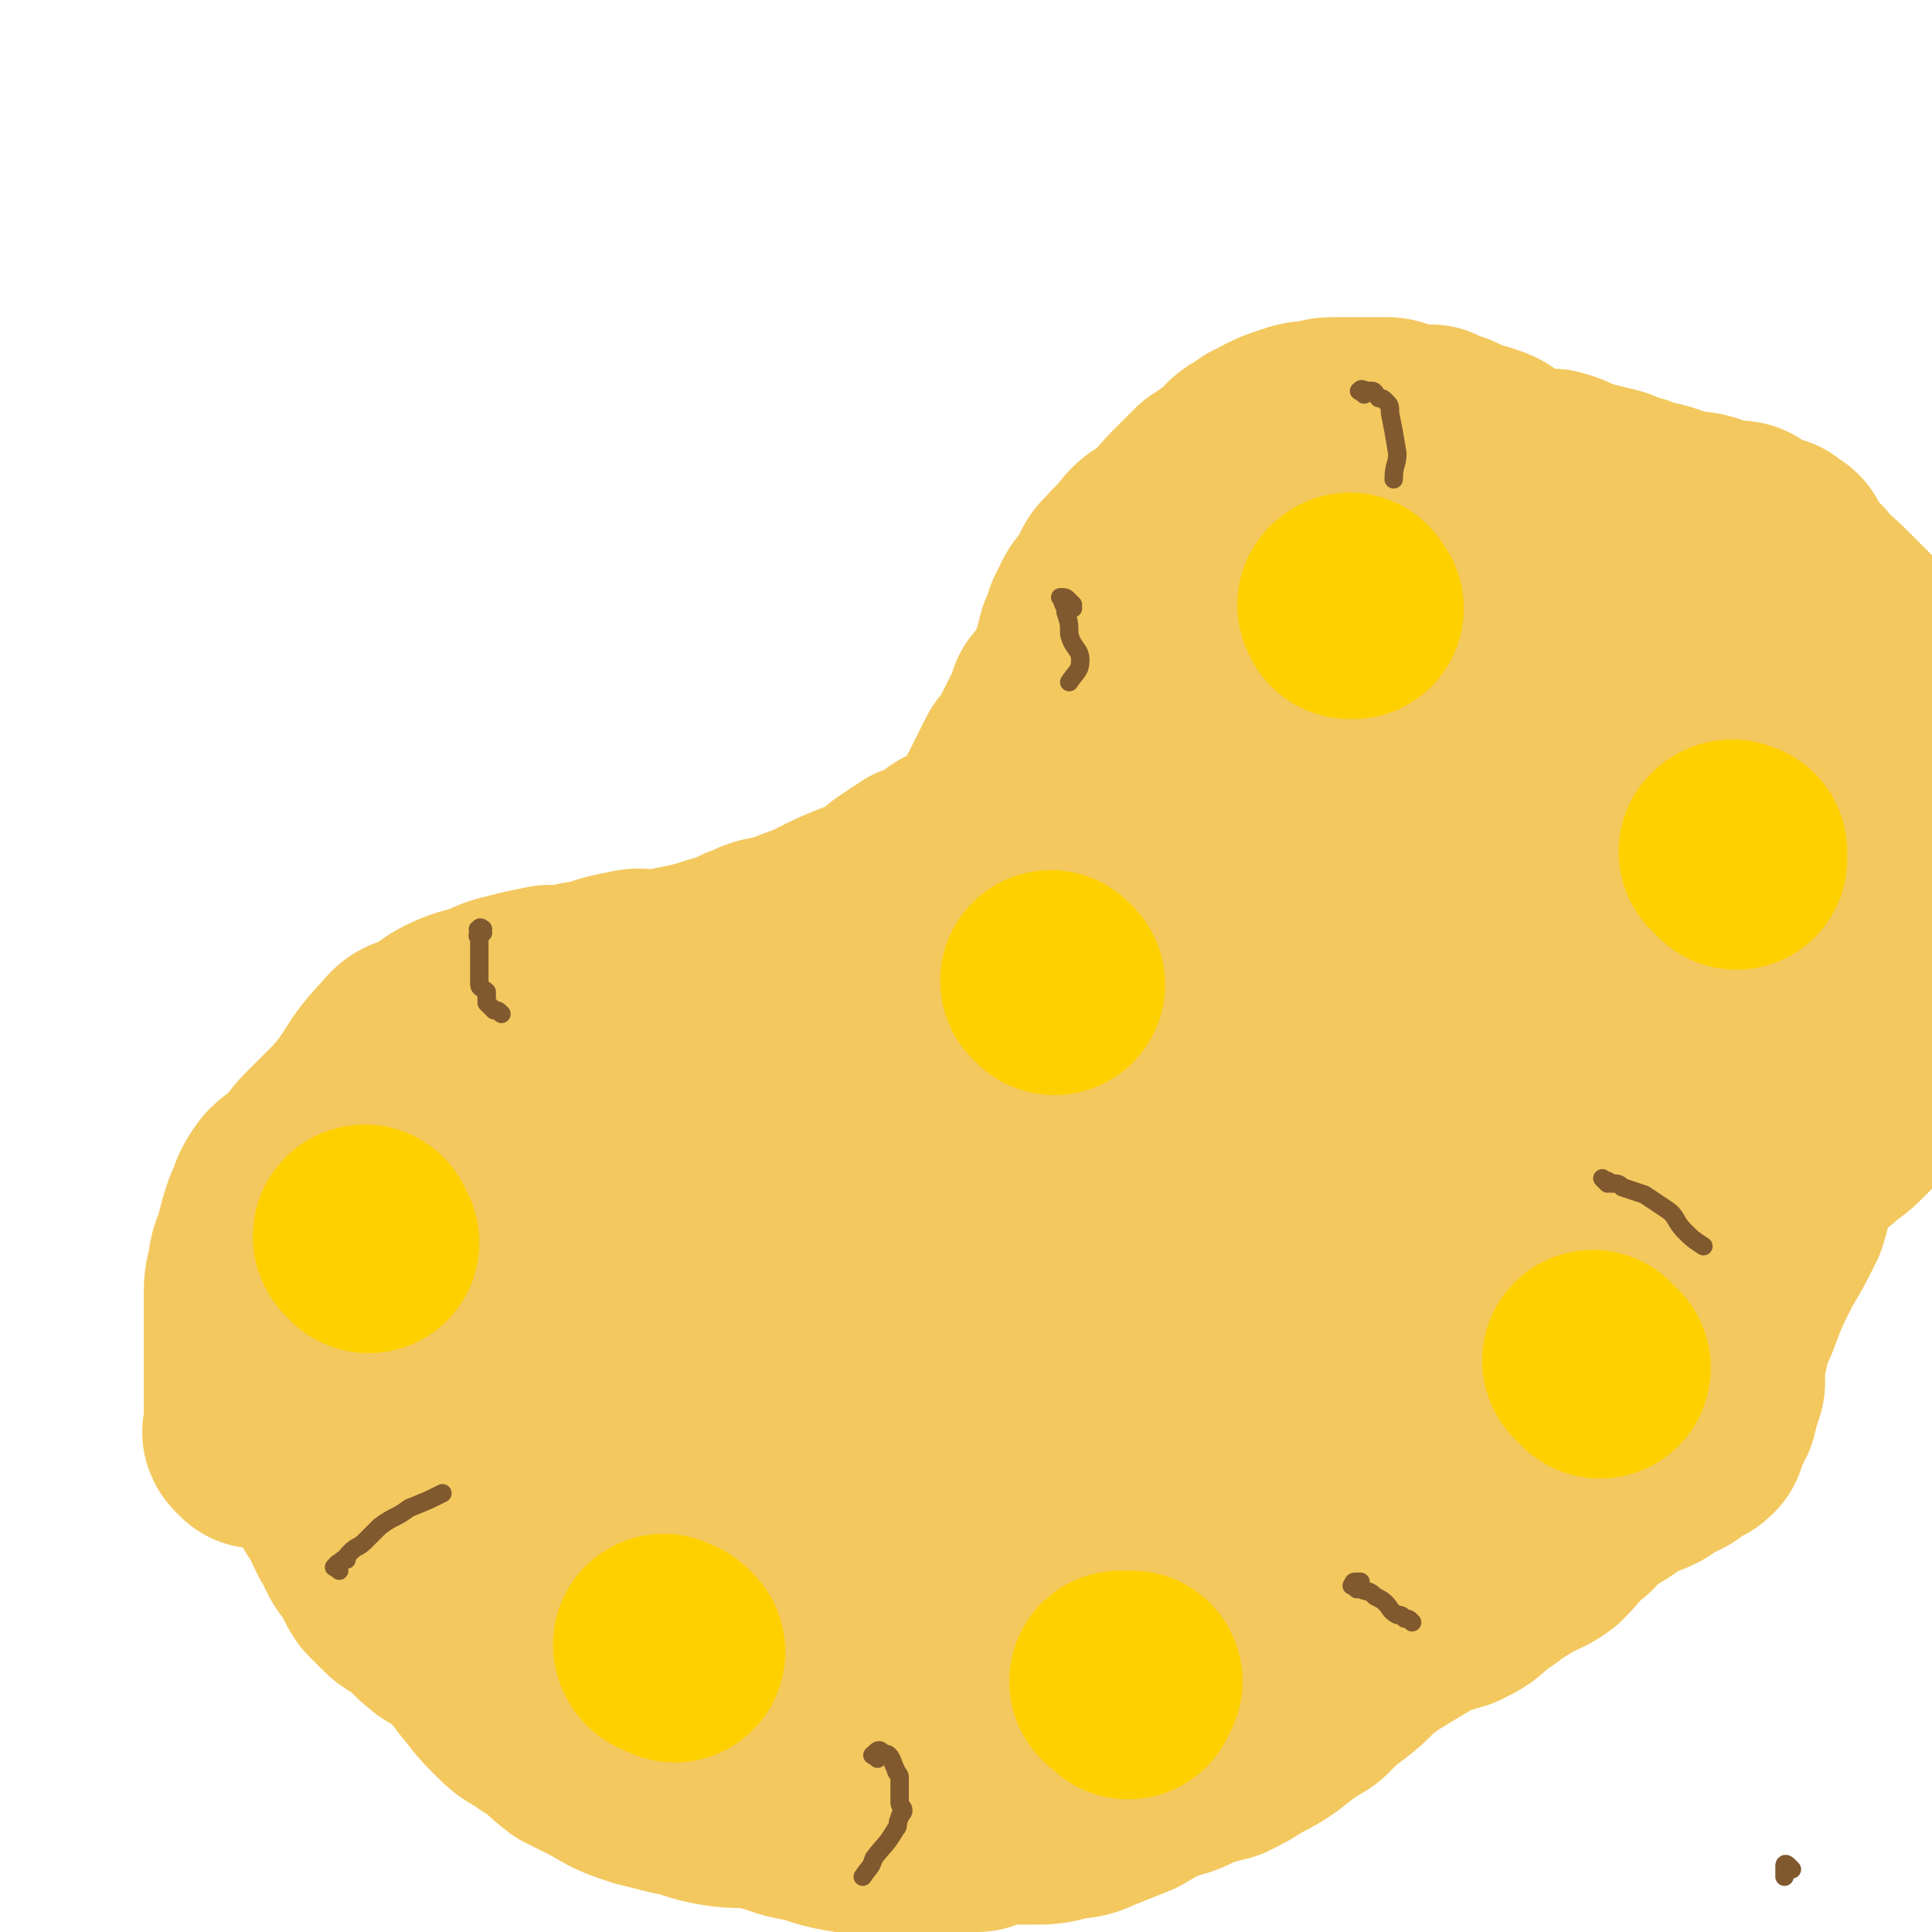
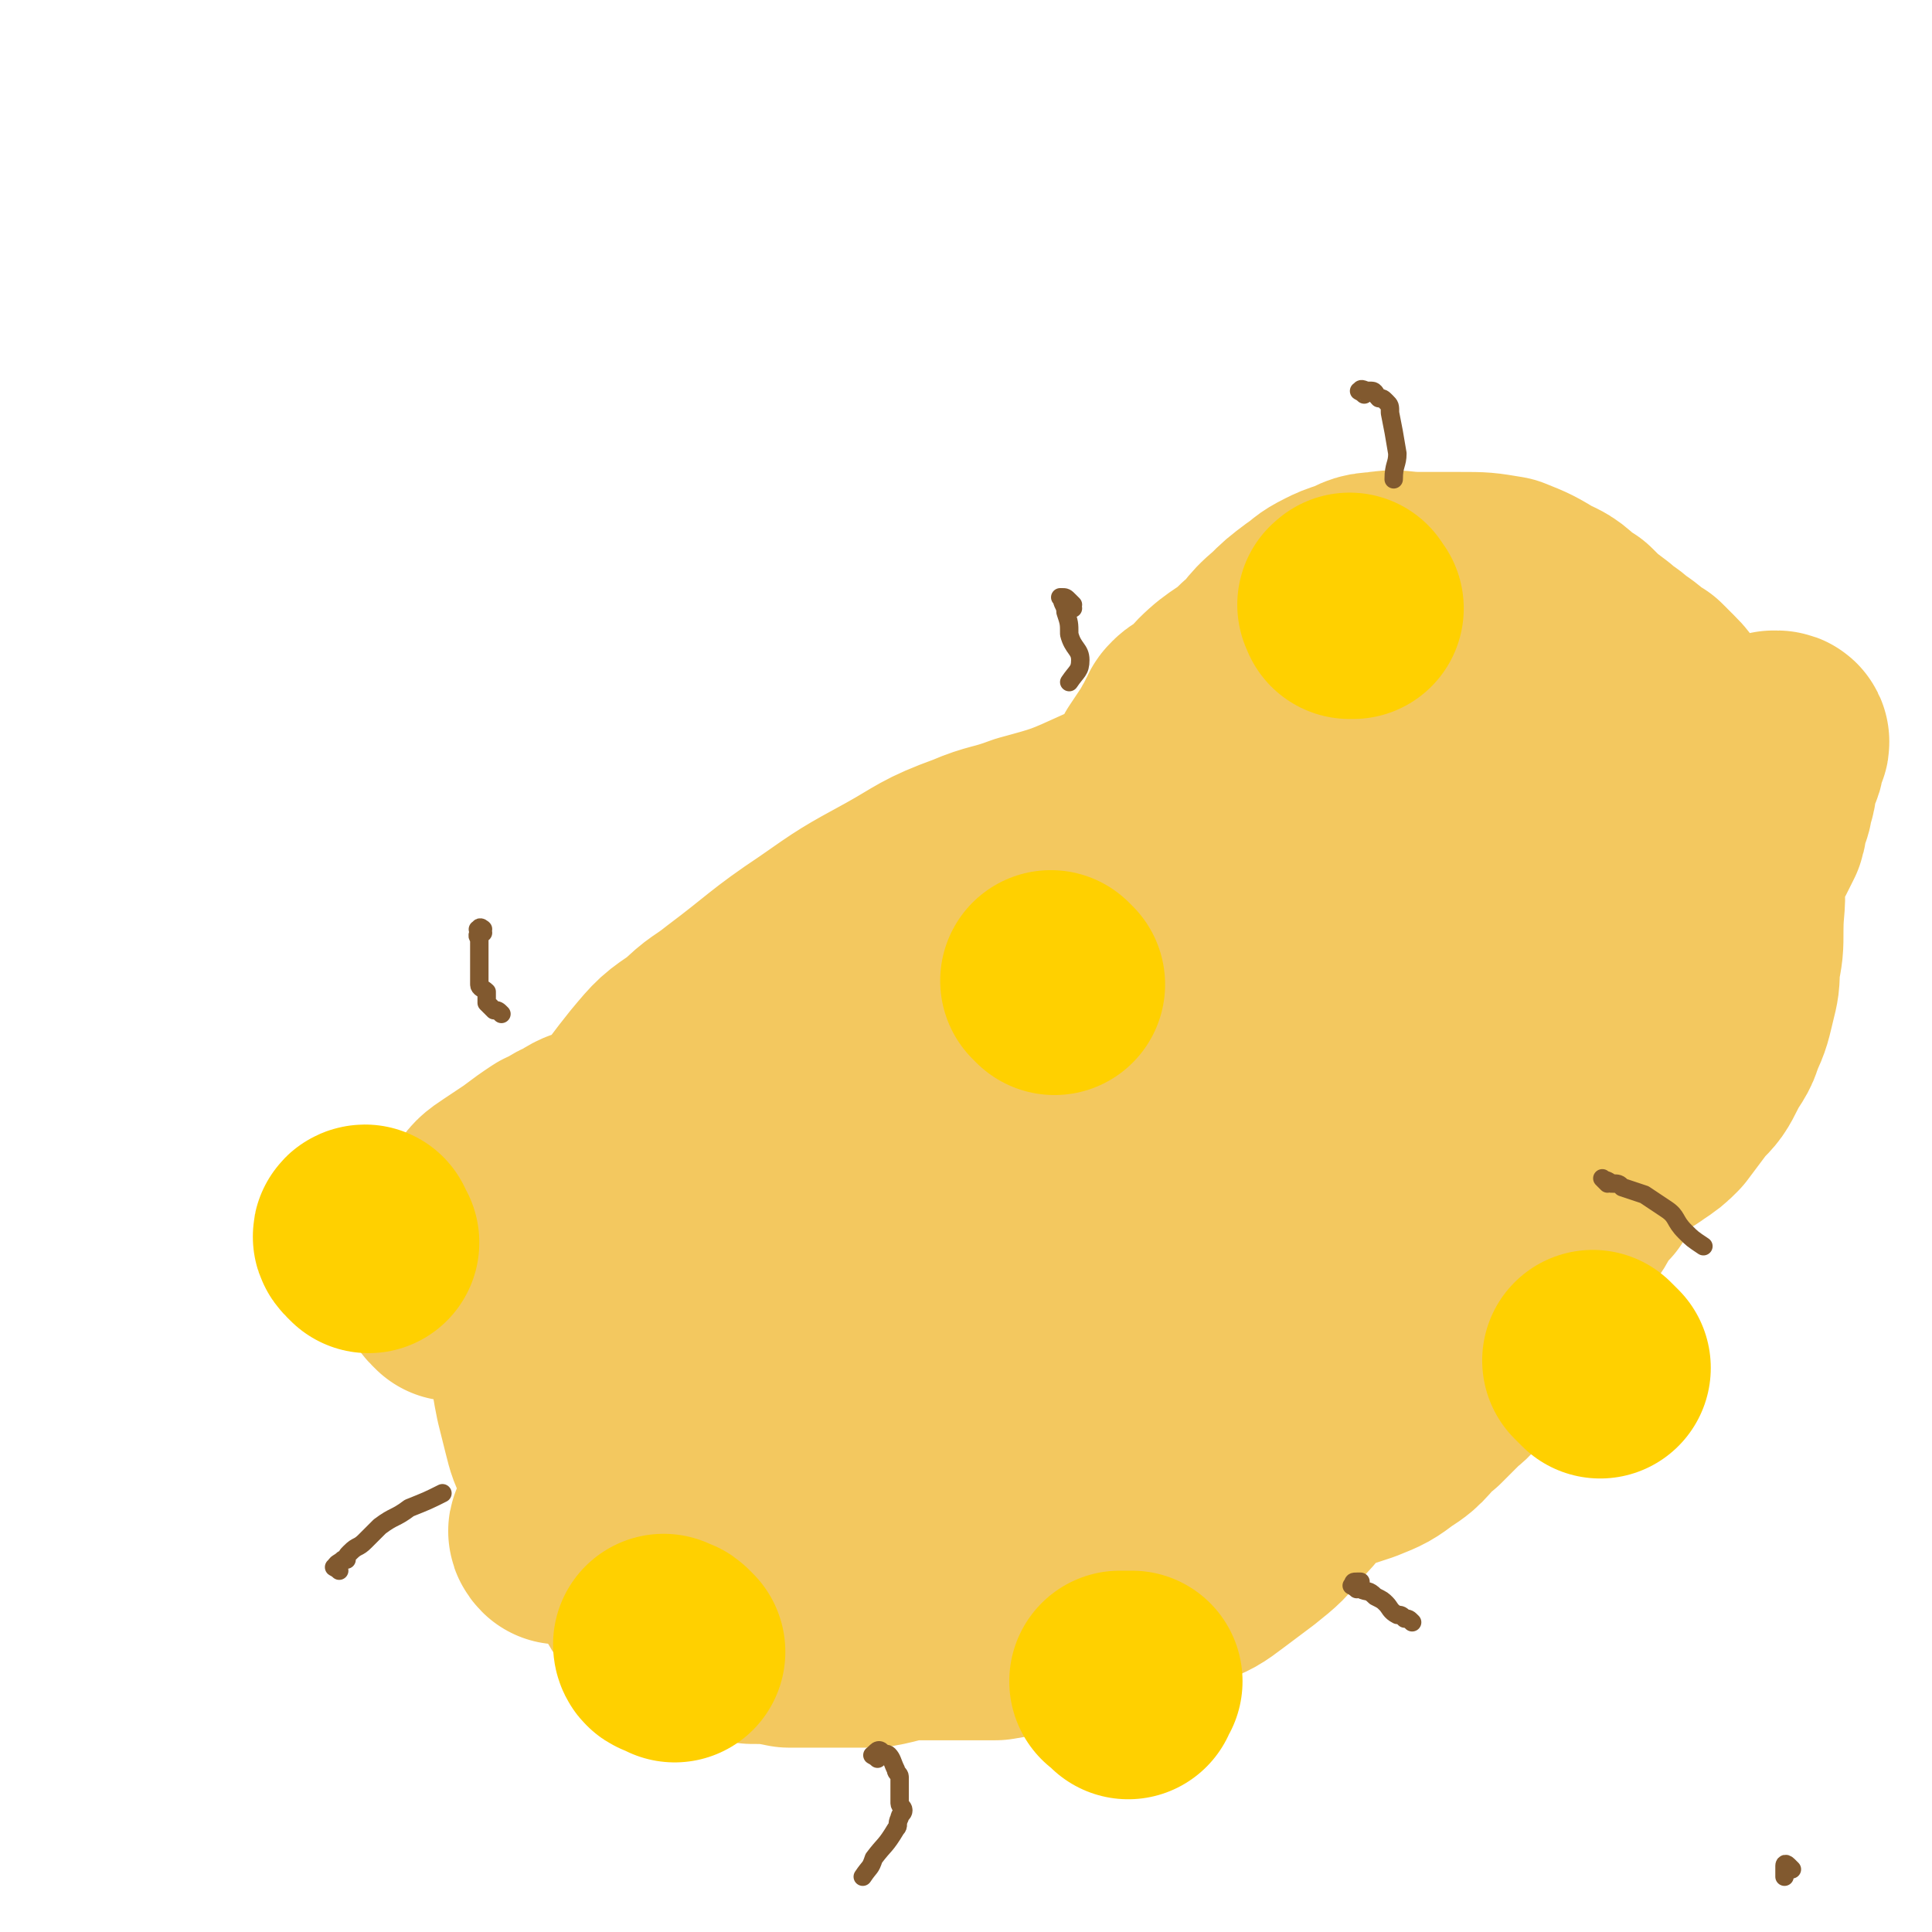
<svg xmlns="http://www.w3.org/2000/svg" viewBox="0 0 524 524" version="1.1">
  <g fill="none" stroke="#F3C85F" stroke-width="60" stroke-linecap="round" stroke-linejoin="round">
-     <path d="M70,390c-1,-1 -1,-1 -1,-1 -1,-1 0,-1 0,-1 0,-1 0,-1 0,-1 0,-1 0,-1 0,-2 0,-2 0,-2 0,-3 0,-1 0,-1 0,-2 0,-2 0,-2 0,-3 0,-2 0,-2 0,-5 0,-3 0,-3 0,-6 0,-3 0,-3 0,-7 0,-3 0,-3 0,-7 0,-4 0,-4 1,-7 0,-4 1,-4 2,-8 1,-4 1,-4 2,-7 2,-4 1,-4 4,-8 2,-2 3,-2 5,-4 3,-3 2,-3 5,-6 4,-4 4,-4 8,-8 8,-9 6,-10 14,-18 2,-3 3,-2 6,-3 4,-2 3,-3 7,-5 4,-2 5,-2 9,-3 4,-2 4,-2 8,-3 4,-1 4,-1 9,-2 5,0 5,0 9,-1 7,-1 6,-2 13,-3 3,-1 3,0 7,0 5,-1 5,-1 10,-2 4,-1 4,-1 7,-2 4,-1 4,-1 8,-3 3,-1 2,-1 5,-2 5,-1 5,-1 10,-3 3,-1 3,-1 7,-3 4,-2 4,-2 9,-4 2,-1 3,0 5,-2 3,-2 3,-2 5,-4 3,-2 3,-2 6,-4 3,-1 3,-1 6,-2 2,-1 1,-2 3,-3 2,-1 2,0 3,-1 2,-1 2,-1 3,-2 1,-1 1,-1 2,-2 1,-1 1,-1 1,-1 2,-2 2,-1 3,-3 1,-1 0,-2 1,-3 1,-2 1,-2 2,-4 2,-4 2,-4 4,-8 1,-1 1,-1 2,-2 1,-2 1,-2 2,-4 1,-2 1,-2 2,-4 1,-2 1,-2 2,-4 1,-1 1,-2 1,-3 2,-2 2,-2 3,-4 2,-3 2,-3 3,-6 1,-3 1,-3 2,-7 2,-4 1,-4 3,-7 1,-3 2,-3 4,-6 2,-3 1,-4 4,-6 1,-2 2,-2 3,-3 2,-2 1,-2 3,-4 2,-2 3,-1 5,-3 3,-3 3,-4 6,-7 3,-3 3,-3 6,-6 3,-2 3,-2 6,-4 3,-3 2,-3 6,-5 2,-2 2,-1 5,-3 2,-1 2,-1 5,-2 3,-1 3,-1 6,-1 3,-1 3,-1 6,-1 3,0 3,0 7,0 3,0 3,0 6,0 2,0 2,1 4,1 4,1 4,1 8,1 2,1 2,1 5,2 4,2 4,2 8,3 3,1 3,1 5,3 3,1 3,2 6,3 5,2 5,1 9,1 4,1 4,2 8,3 4,1 4,1 8,2 4,2 4,1 8,3 5,1 5,1 10,3 3,1 4,0 7,1 3,1 3,2 6,2 2,1 2,0 3,0 2,0 1,1 2,2 2,0 2,1 3,1 1,0 1,0 1,0 1,0 1,1 1,1 1,1 1,0 2,0 1,0 0,1 1,1 1,1 1,0 2,1 0,1 0,1 1,2 2,3 2,3 5,6 3,4 3,3 7,7 4,4 4,4 8,8 3,3 3,2 6,5 3,3 3,3 5,5 1,1 1,2 1,3 1,1 2,1 3,2 1,1 0,1 1,2 0,1 1,0 1,1 1,1 1,1 1,3 1,1 1,1 2,4 0,4 -1,4 -1,8 0,4 1,4 1,7 0,2 0,2 0,4 0,2 0,2 0,3 0,2 0,2 0,3 0,2 0,2 0,3 0,1 0,1 0,2 0,2 0,2 0,4 0,3 0,3 0,6 0,3 0,3 0,6 0,2 0,3 0,4 0,2 -1,1 -1,3 -1,1 0,1 0,3 0,1 0,1 0,3 0,1 0,1 0,2 0,2 -1,2 -1,4 -2,4 -2,4 -3,7 -2,4 -2,4 -3,9 -2,3 -1,3 -3,7 -2,4 -2,4 -4,8 -1,2 -2,2 -3,4 -3,3 -3,3 -6,6 -3,3 -3,2 -6,5 -4,3 -5,3 -7,7 -4,6 -3,7 -5,13 -3,6 -3,6 -6,11 -4,8 -4,8 -7,16 -3,6 -2,6 -4,13 0,3 0,3 0,6 -1,3 -1,3 -2,7 -1,1 -1,1 -1,2 -1,1 -1,1 -1,2 0,1 -1,1 -1,2 0,0 0,1 0,1 -1,1 -1,1 -3,1 -2,2 -2,2 -3,3 -4,2 -4,2 -7,4 -4,2 -4,1 -7,3 -4,3 -4,3 -8,5 -3,2 -3,3 -5,5 -5,4 -4,4 -8,8 -4,3 -5,2 -9,5 -5,3 -4,3 -9,6 -3,3 -3,3 -7,5 -3,1 -4,1 -7,2 -5,3 -5,3 -10,6 -3,2 -4,2 -6,4 -4,3 -4,4 -8,7 -4,3 -4,3 -8,7 -5,3 -5,3 -10,7 -3,2 -3,2 -7,4 -3,2 -3,2 -7,4 -4,1 -4,1 -8,2 -3,2 -3,2 -7,3 -5,2 -5,2 -10,5 -5,2 -5,2 -10,4 -4,2 -4,1 -8,2 -4,1 -4,1 -8,1 -4,0 -4,0 -9,0 -3,0 -3,1 -6,2 -6,0 -6,0 -13,1 -5,0 -5,0 -11,0 -6,0 -6,0 -12,-1 -6,-1 -6,-2 -12,-3 -5,-1 -5,-2 -11,-3 -5,-1 -5,0 -11,-1 -6,-1 -6,-2 -12,-3 -4,-1 -4,-1 -8,-2 -6,-2 -6,-2 -11,-5 -4,-2 -4,-2 -8,-4 -4,-3 -4,-4 -9,-7 -4,-3 -4,-2 -7,-5 -4,-4 -4,-4 -7,-8 -3,-3 -2,-4 -5,-6 -3,-3 -3,-3 -6,-5 -2,-1 -2,-1 -3,-2 -3,-2 -2,-3 -5,-5 -2,-2 -3,-1 -5,-3 -2,-2 -2,-2 -4,-4 -2,-3 -1,-3 -3,-6 -2,-2 -2,-2 -3,-4 -1,-3 -2,-3 -3,-6 -1,-1 0,-2 -1,-3 -1,-2 -2,-2 -3,-4 -1,-2 0,-2 -1,-4 0,-2 0,-2 0,-5 0,-2 -1,-2 -1,-4 0,-5 1,-5 2,-10 0,-5 0,-5 1,-10 " />
    <path d="M123,350c-1,-1 -1,-1 -1,-1 -1,-1 0,-1 0,-1 0,-2 0,-2 1,-4 1,-3 1,-3 3,-6 1,-3 1,-3 3,-7 1,-1 1,-1 3,-3 2,-3 2,-3 5,-5 3,-2 3,-2 6,-4 4,-3 4,-3 7,-5 3,-1 3,-2 6,-3 3,-2 3,-2 7,-3 4,-2 4,-3 8,-5 4,-1 4,-2 7,-3 6,-2 6,-2 12,-3 4,-1 4,-1 7,-2 5,-1 5,-1 9,-2 5,-1 5,-1 10,-2 4,-1 4,-1 8,-3 6,-2 6,-3 11,-6 5,-3 5,-2 10,-5 5,-4 5,-3 10,-7 5,-4 5,-4 10,-8 5,-4 5,-4 9,-9 3,-3 3,-4 6,-7 2,-3 2,-3 6,-5 2,-3 3,-2 5,-4 3,-3 3,-3 6,-6 4,-4 4,-4 7,-8 3,-4 3,-4 6,-8 3,-3 3,-3 5,-7 2,-3 2,-3 4,-6 1,-2 1,-2 2,-3 0,-1 0,-1 1,-2 0,-1 0,-1 1,-2 1,-1 2,-1 4,-2 2,-2 1,-2 3,-4 5,-5 6,-4 11,-9 4,-3 3,-4 8,-8 3,-3 3,-3 7,-6 3,-2 2,-2 6,-4 2,-1 2,-1 5,-2 3,-1 3,-2 7,-2 5,-1 5,0 11,0 5,0 5,0 11,0 6,0 6,0 12,1 5,2 5,2 10,5 5,2 4,3 9,6 3,3 3,3 7,6 2,2 3,2 5,4 3,2 3,2 6,5 1,0 1,0 1,0 2,2 2,2 3,3 2,2 2,2 3,5 3,3 3,3 4,7 2,6 2,6 4,12 2,4 2,4 4,8 1,3 1,3 2,6 1,2 2,1 3,3 0,1 0,2 0,3 0,1 0,1 0,3 0,2 1,2 1,3 1,7 0,7 0,14 0,5 0,5 -1,10 0,4 0,4 -1,8 -1,4 -1,5 -3,9 -1,4 -2,4 -4,8 -2,4 -2,4 -5,7 -3,4 -3,4 -6,8 -2,2 -2,2 -5,4 -4,3 -5,2 -8,5 -3,3 -3,3 -6,7 -4,4 -4,4 -7,8 -3,4 -3,4 -5,8 -3,4 -3,4 -6,9 -2,2 -3,1 -4,3 -2,2 -1,3 -3,4 -2,2 -3,2 -5,4 -3,2 -2,2 -5,5 -3,3 -3,2 -6,6 -3,3 -3,4 -6,8 -3,4 -3,4 -7,8 -3,4 -3,4 -7,7 -3,3 -3,2 -7,5 -3,3 -4,2 -7,5 -5,5 -4,5 -9,10 -4,5 -4,5 -9,9 -4,3 -4,3 -8,6 -4,3 -4,3 -9,5 -5,3 -5,2 -10,4 -5,2 -5,3 -11,5 -6,1 -6,1 -12,2 -4,1 -4,1 -7,1 -5,1 -5,1 -11,2 -5,0 -5,0 -10,0 -6,0 -6,0 -11,0 -6,0 -6,1 -12,2 -7,0 -7,0 -14,0 -4,0 -4,0 -9,0 -5,-1 -5,-1 -10,-1 -5,-1 -5,-2 -10,-2 -4,-1 -4,-1 -9,-2 -2,-1 -2,0 -5,-1 -2,-2 -2,-2 -3,-4 -3,-3 -2,-4 -5,-7 -2,-4 -3,-4 -5,-9 -2,-3 0,-3 -2,-6 -1,-3 -2,-2 -3,-5 -2,-3 -2,-3 -4,-6 -3,-3 -4,-3 -5,-6 -2,-4 -2,-4 -3,-8 -1,-4 -1,-4 -2,-8 -1,-5 -1,-5 -1,-9 0,-4 0,-4 0,-8 0,-6 0,-6 2,-12 1,-6 1,-6 3,-12 2,-5 2,-5 4,-9 3,-7 3,-7 7,-14 7,-11 7,-12 15,-22 5,-6 5,-6 11,-10 5,-5 5,-4 10,-8 12,-9 12,-10 24,-18 10,-7 10,-7 21,-13 9,-5 9,-6 20,-10 7,-3 7,-2 15,-5 11,-3 11,-3 22,-8 9,-4 8,-5 16,-11 4,-3 4,-3 9,-6 10,-5 10,-5 21,-8 11,-4 11,-4 21,-7 6,-1 6,-1 12,-2 3,-1 3,-2 7,-2 5,-1 5,0 11,0 3,0 3,0 6,0 3,0 4,0 7,0 1,0 2,0 2,1 1,2 0,3 -1,5 -2,5 -2,6 -5,11 -9,12 -10,12 -20,23 -12,13 -11,14 -24,26 -13,13 -14,12 -27,23 -15,12 -14,14 -29,25 -14,10 -15,9 -31,18 -16,10 -15,12 -32,21 -14,7 -15,6 -30,12 -12,5 -12,5 -24,10 -11,5 -11,5 -21,10 -1,0 -1,0 -3,0 -2,1 -2,1 -4,2 -1,0 -1,0 -2,0 -1,0 -1,1 -1,1 -1,0 -1,0 -2,-1 0,0 0,0 0,-1 0,0 0,0 0,-1 0,-1 -1,-2 0,-3 7,-11 7,-11 15,-21 9,-12 10,-12 19,-23 12,-13 11,-13 24,-25 10,-11 11,-11 22,-20 11,-10 11,-10 22,-18 12,-9 12,-9 24,-15 10,-6 10,-5 21,-9 10,-4 10,-4 21,-7 4,-1 4,-1 9,-2 5,-1 5,-1 11,-2 5,-1 5,-1 10,-1 3,0 3,0 7,0 2,0 2,0 5,1 2,0 2,0 4,1 1,1 3,1 2,2 -4,11 -5,12 -12,23 -10,16 -10,17 -23,32 -13,15 -14,14 -29,29 -17,16 -16,17 -35,32 -17,14 -17,13 -36,25 -16,11 -16,11 -33,20 -11,5 -12,4 -23,10 -6,2 -6,2 -11,5 -5,3 -5,3 -9,6 -4,2 -4,2 -8,3 0,1 0,0 -1,1 0,0 0,0 -1,1 0,0 -1,0 0,1 0,0 0,-1 1,-1 3,-1 2,-2 5,-3 11,-6 11,-6 23,-11 10,-4 10,-4 19,-7 20,-7 21,-6 40,-14 11,-4 11,-4 21,-9 11,-5 11,-4 22,-9 13,-7 14,-6 26,-14 14,-9 13,-10 25,-20 11,-8 12,-7 22,-16 10,-9 9,-10 18,-20 5,-5 5,-5 9,-9 5,-5 6,-4 10,-9 8,-9 7,-10 14,-20 3,-5 2,-5 6,-10 4,-5 4,-5 8,-10 3,-2 3,-3 5,-5 1,-2 1,-2 3,-3 1,-2 1,-2 2,-3 1,-1 0,-1 1,-1 1,0 1,0 1,0 0,0 0,1 0,1 0,0 -1,0 -1,0 -1,0 0,1 0,2 -1,2 -1,1 -2,3 -3,5 -2,6 -4,10 -5,10 -5,10 -9,19 -5,10 -5,10 -11,19 -6,11 -6,11 -12,22 -5,7 -5,6 -10,13 -8,11 -7,11 -16,21 -5,7 -6,6 -12,12 -8,6 -9,5 -17,12 -5,4 -4,6 -9,11 -10,9 -10,10 -21,18 -6,5 -7,4 -13,8 -6,3 -6,4 -12,7 -9,3 -9,3 -19,5 -5,2 -6,1 -12,2 -6,1 -6,0 -12,1 -4,1 -4,1 -9,1 -5,1 -5,0 -10,1 -5,0 -5,0 -9,0 -3,0 -3,0 -5,0 -2,0 -2,0 -4,0 -1,0 -1,0 -2,0 -1,0 -1,0 -3,0 0,0 -1,-1 -1,0 0,0 1,1 2,1 1,0 1,0 2,0 4,1 4,1 8,2 17,1 18,1 36,2 6,1 6,0 12,1 4,1 4,2 9,3 4,1 4,1 9,2 4,0 4,0 9,0 3,0 3,1 7,0 6,-1 5,-2 11,-5 6,-2 6,-3 13,-5 8,-4 8,-4 17,-7 10,-3 11,-3 21,-6 8,-2 8,-2 14,-4 5,-2 5,-2 9,-5 5,-3 4,-4 9,-8 3,-3 3,-3 6,-6 3,-2 2,-3 5,-5 4,-3 4,-3 7,-6 4,-4 4,-5 7,-9 4,-6 4,-7 7,-13 2,-4 2,-5 4,-9 3,-4 3,-3 5,-7 2,-3 2,-3 4,-5 1,-4 2,-4 3,-7 3,-6 4,-6 6,-11 2,-5 1,-5 3,-10 1,-4 2,-4 4,-7 1,-4 2,-4 4,-7 2,-4 1,-4 3,-7 2,-4 3,-3 4,-7 2,-4 1,-4 2,-9 2,-4 2,-4 4,-8 1,-4 2,-4 3,-8 2,-3 1,-3 3,-6 1,-3 2,-3 4,-5 1,-2 1,-2 2,-4 1,-3 0,-3 1,-5 1,-2 1,-2 1,-4 1,-2 1,-2 1,-5 0,-1 0,-1 1,-3 0,-1 1,-1 1,-2 0,-1 0,-1 0,-1 0,-1 0,-1 0,-1 0,-1 0,-1 0,-2 0,0 0,0 0,0 0,-1 0,-1 0,-1 0,0 1,0 1,0 1,0 0,1 0,1 " />
  </g>
  <g fill="none" stroke="#FFD000" stroke-width="60" stroke-linecap="round" stroke-linejoin="round">
    <path d="M100,337c-1,-1 -1,-1 -1,-1 -1,-1 0,-1 0,-1 " />
    <path d="M306,458c-1,-1 -1,-1 -1,-1 -1,-1 0,-1 0,-1 0,0 -2,0 -1,0 0,0 1,0 2,0 0,0 0,0 1,0 " />
    <path d="M286,267c-1,-1 -1,-1 -1,-1 " />
    <path d="M434,371c-1,-1 -1,-1 -1,-1 -1,-1 -1,-1 -1,-1 0,0 0,0 0,0 " />
    <path d="M367,165c-1,-1 -1,-2 -1,-1 -1,0 0,0 0,1 " />
-     <path d="M471,233c-1,-1 -1,-1 -1,-1 -1,-1 0,-1 0,-1 0,-1 -1,0 -1,0 0,0 1,0 2,0 " />
    <path d="M183,448c-1,-1 -1,-1 -1,-1 -1,-1 -1,0 -1,0 -1,0 -1,-1 -1,-1 0,0 0,0 0,0 " />
  </g>
  <g fill="none" stroke="#81592F" stroke-width="5" stroke-linecap="round" stroke-linejoin="round">
    <path d="M131,253c-1,-1 -2,-1 -1,-1 0,-1 1,0 1,0 0,0 -1,1 -1,1 -1,1 0,1 0,2 0,0 0,0 0,1 0,2 0,2 0,4 0,1 0,1 0,3 0,2 0,2 0,4 0,1 1,1 2,2 0,1 0,1 0,2 0,1 0,1 0,1 1,1 1,1 2,2 1,0 1,0 2,1 " />
    <path d="M238,477c-1,-1 -2,-1 -1,-1 0,-1 1,0 1,0 0,0 -1,0 -1,0 0,0 1,-2 2,-1 0,0 -1,1 -1,1 1,1 2,-1 3,0 1,1 1,2 2,4 0,1 1,1 1,2 0,2 0,2 0,4 0,2 0,2 0,3 0,1 1,1 1,2 0,1 -1,1 -1,2 -1,2 0,2 -1,3 -3,5 -3,4 -6,8 -1,3 -1,2 -3,5 " />
    <path d="M368,431c-1,-1 -2,-1 -1,-1 0,-1 0,-1 1,-1 1,0 1,0 1,0 0,1 -1,1 0,2 2,1 2,0 4,2 2,1 2,1 3,2 1,1 1,2 3,3 1,0 1,0 2,1 1,0 1,0 2,1 " />
    <path d="M291,165c-1,-1 -2,-1 -1,-1 0,-1 1,0 1,0 0,0 -1,-1 -1,-1 -1,-1 -1,-1 -2,-1 0,0 -1,0 0,0 0,2 1,2 1,4 1,3 1,3 1,6 1,4 3,4 3,7 0,3 -1,3 -3,6 " />
    <path d="M436,321c-1,-1 -2,-2 -1,-1 0,0 1,0 2,1 2,0 2,0 3,1 3,1 3,1 6,2 3,2 3,2 6,4 3,2 2,3 5,6 2,2 2,2 5,4 " />
    <path d="M370,107c-1,-1 -2,-1 -1,-1 0,-1 1,0 2,0 1,0 1,0 1,0 1,0 1,1 2,2 1,0 1,0 2,1 1,1 1,1 1,3 1,5 1,5 2,11 0,3 -1,3 -1,7 " />
    <path d="M92,426c-1,-1 -2,-1 -1,-1 0,-1 1,-1 2,-2 0,0 0,0 1,0 0,-1 0,-1 1,-2 2,-2 2,-1 4,-3 2,-2 2,-2 4,-4 4,-3 4,-2 8,-5 5,-2 5,-2 9,-4 " />
    <path d="M486,507c-1,-1 -1,-1 -1,-1 -1,-1 -1,0 -1,0 0,0 0,0 0,0 0,1 0,1 0,3 " />
  </g>
</svg>